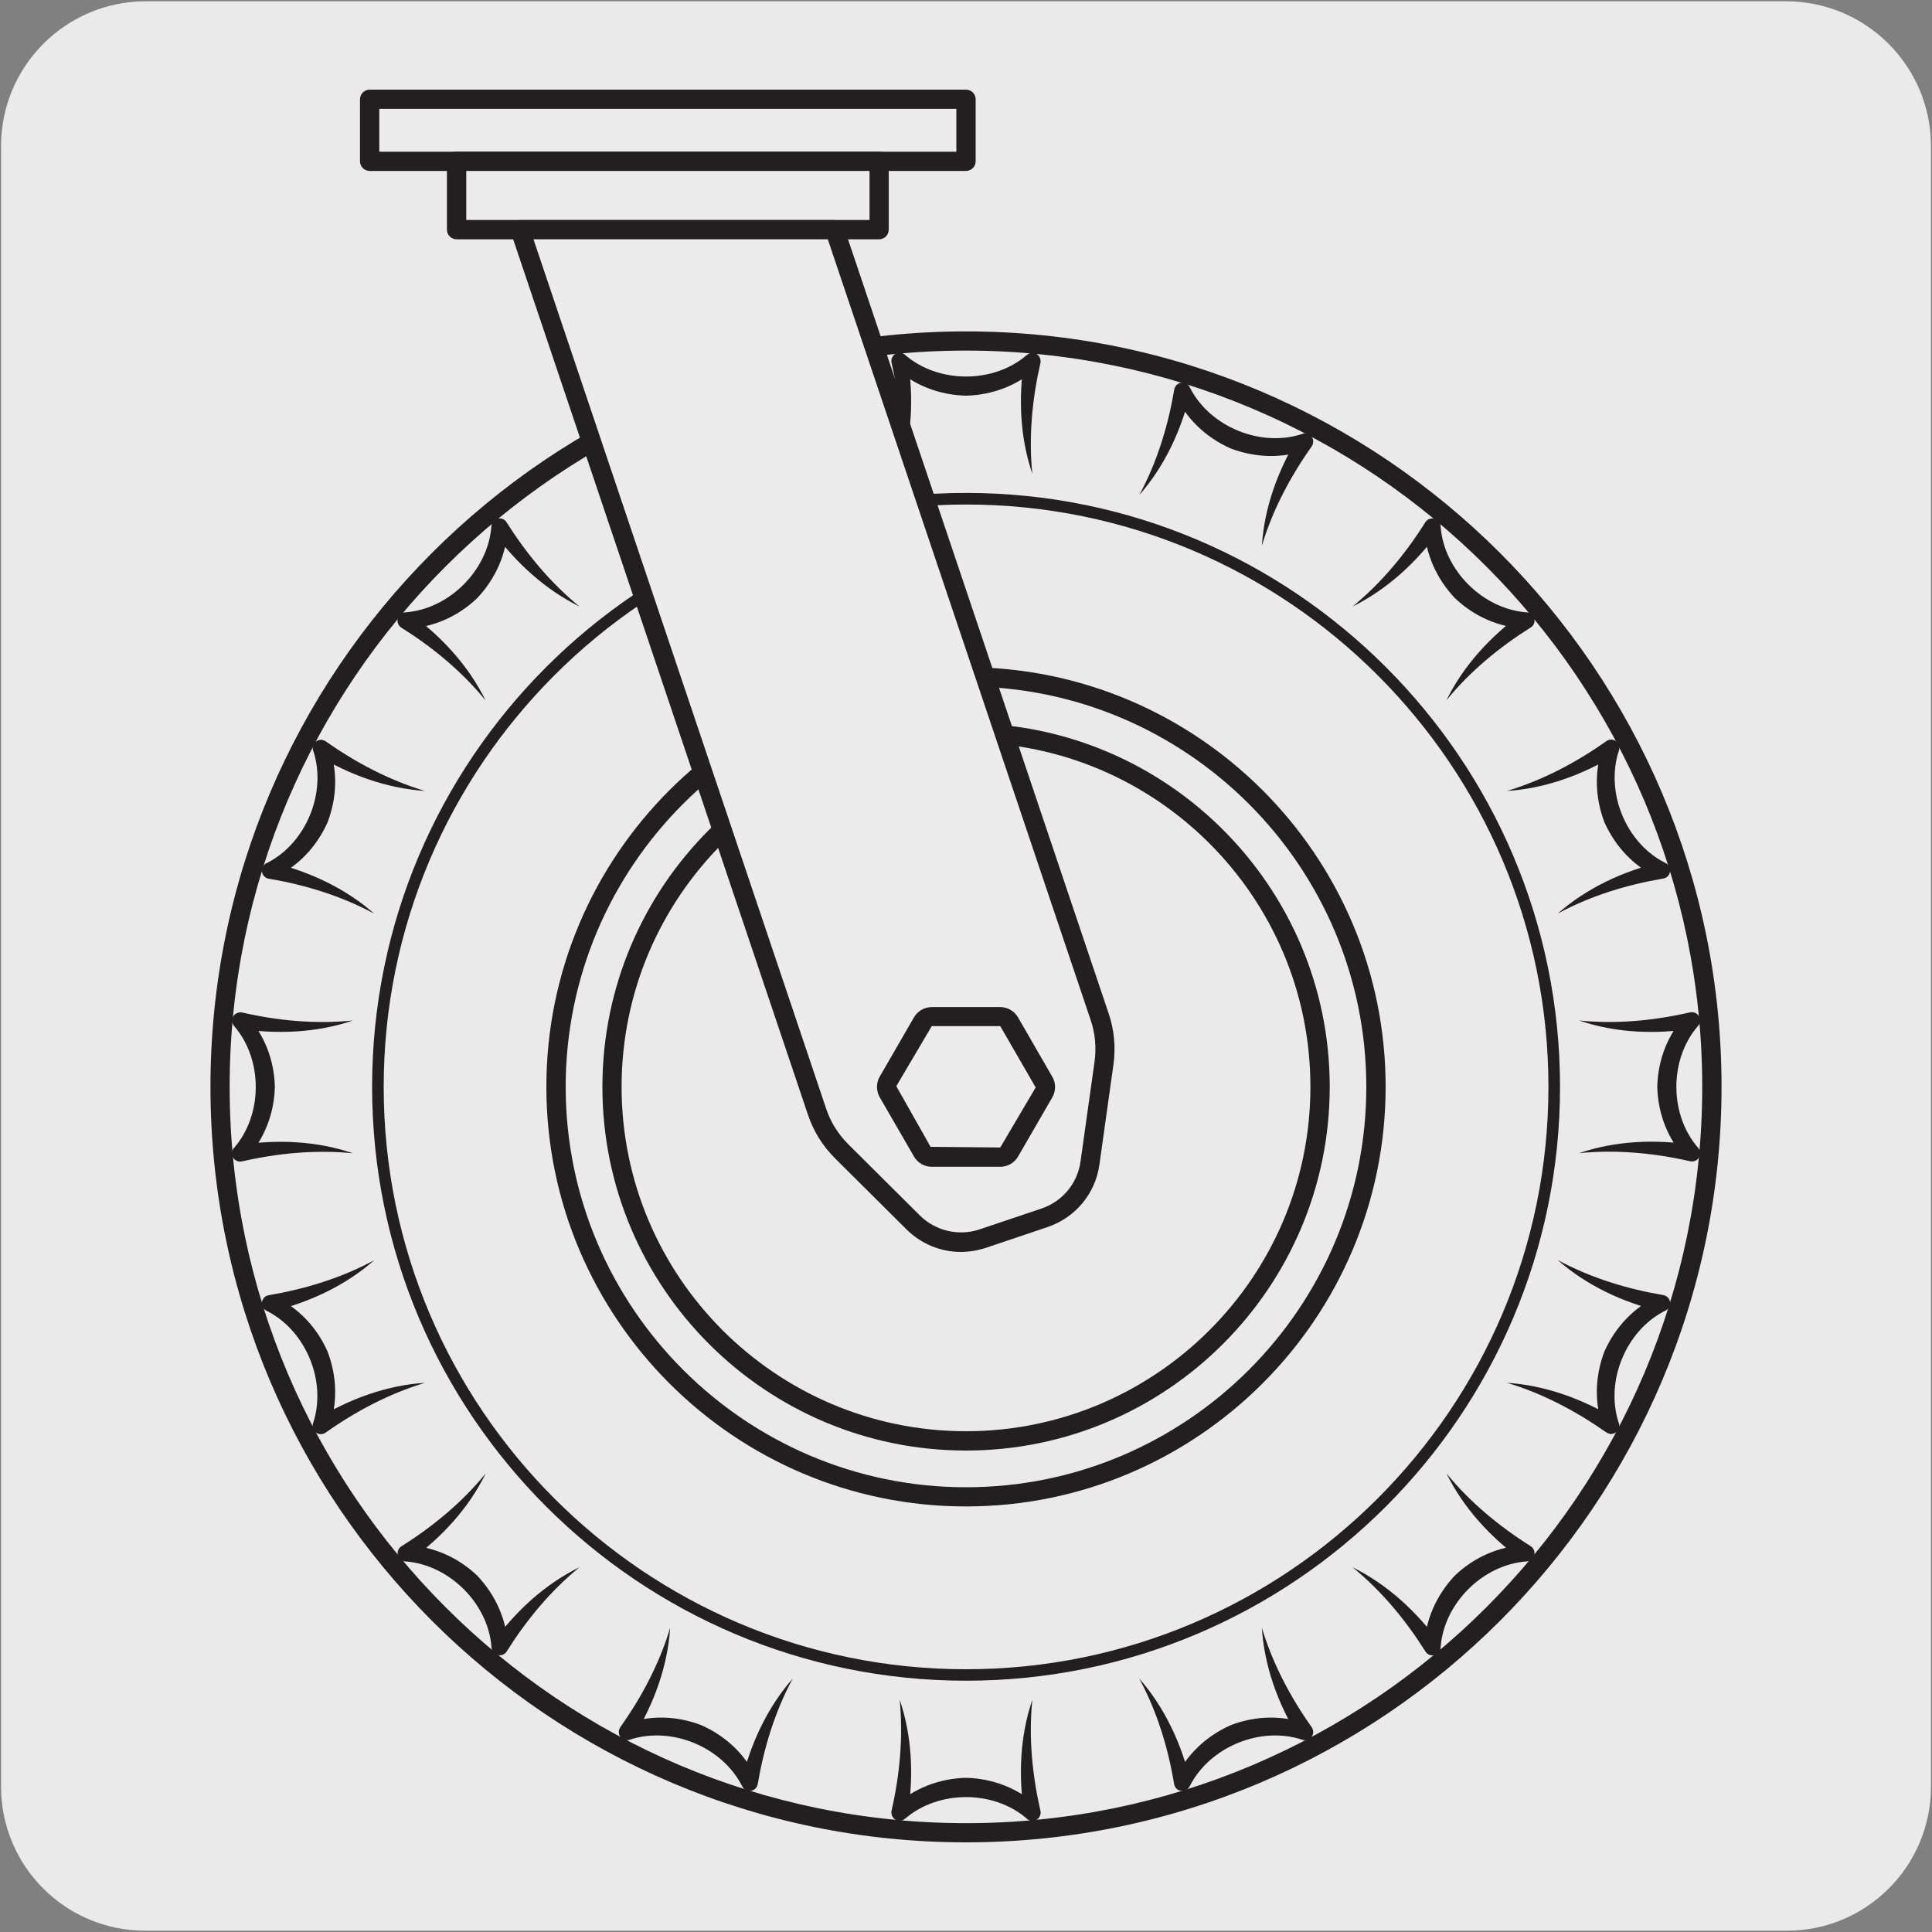
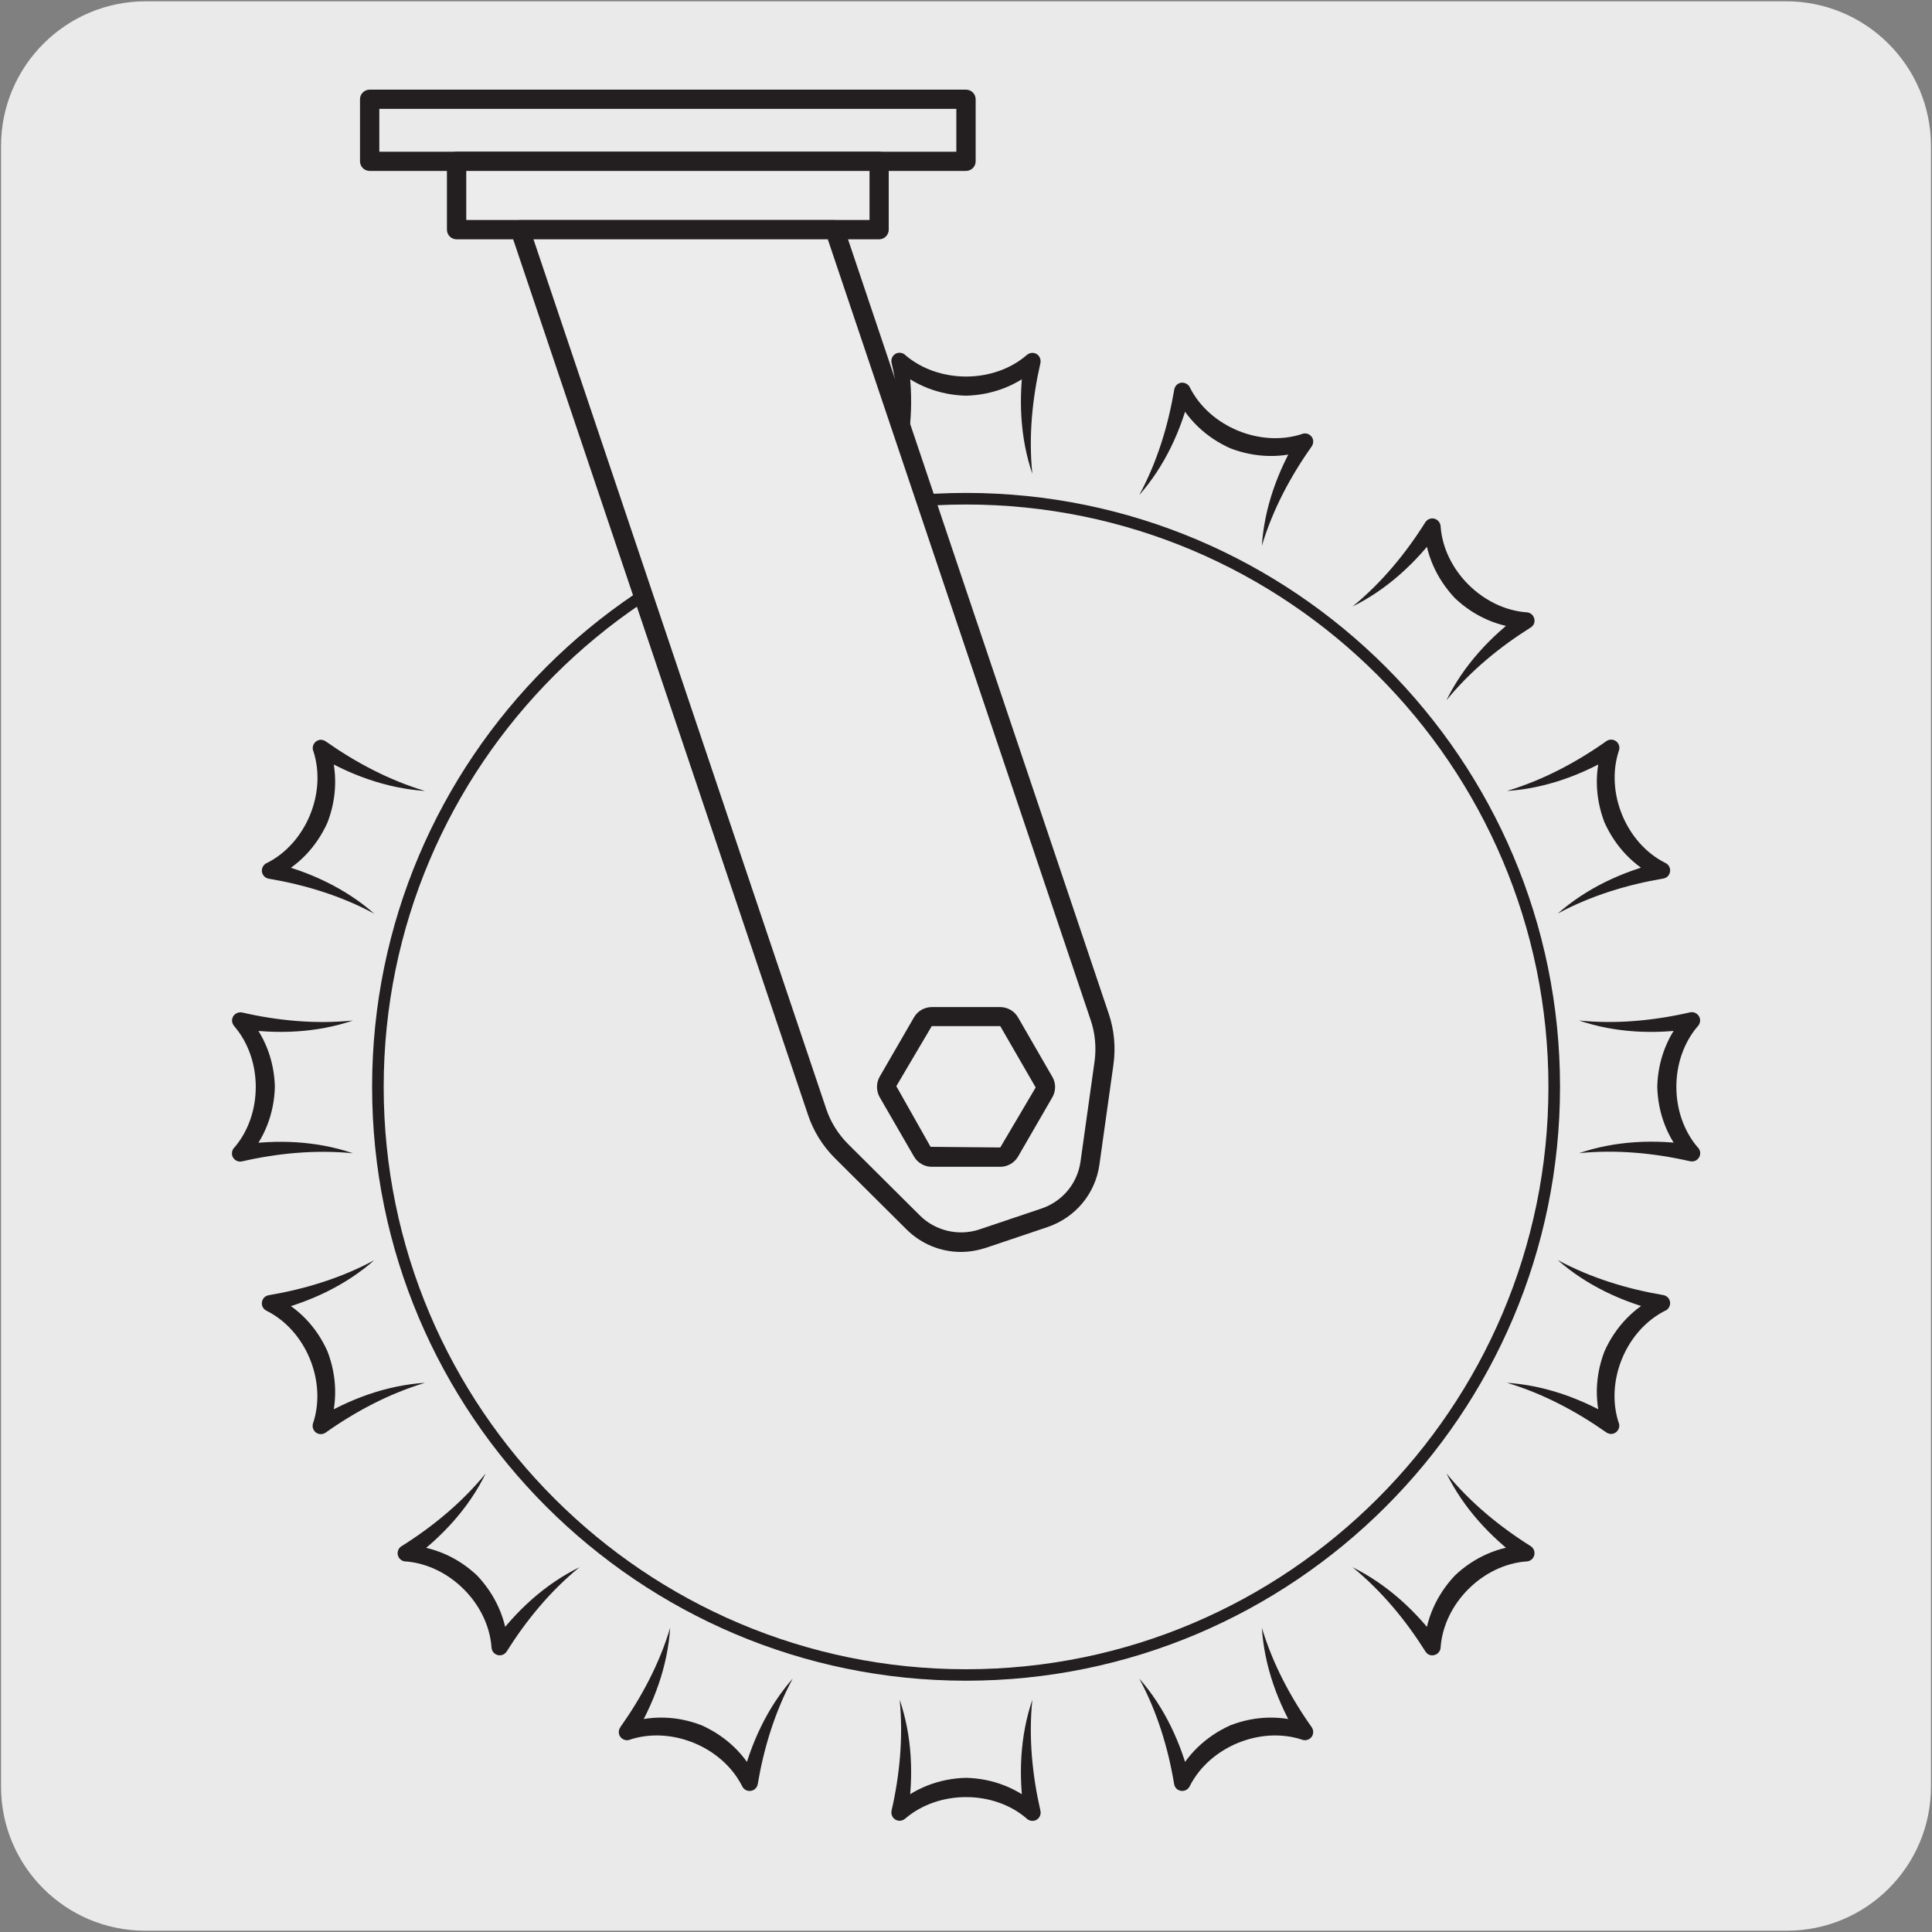
<svg xmlns="http://www.w3.org/2000/svg" enable-background="new 0 0 150 150" viewBox="0 0 150 150">
  <rect x="0" y="0" width="150" height="150" fill="#808080" stroke="none" />
  <path d="m11.32.1h127.31c6.21-.02 11.27 5 11.29 11.21v.03 127.37c0 6.18-5.01 11.19-11.19 11.19h-127.46c-6.18 0-11.19-5.01-11.19-11.19v-127.37c0-6.21 5.04-11.24 11.24-11.24z" fill="#ebeaea" />
  <g fill="#231f20">
-     <path d="m75 143.04c-32.35 0-58.66-26.31-58.66-58.66 0-32.34 26.31-58.65 58.66-58.65 32.34 0 58.66 26.31 58.66 58.65 0 32.35-26.31 58.66-58.66 58.66zm0-115.82c-31.52 0-57.17 25.64-57.17 57.16s25.65 57.17 57.17 57.17 57.16-25.64 57.16-57.16-25.64-57.17-57.16-57.17z" />
    <path d="m75 130.49c-25.43 0-46.11-20.68-46.11-46.11s20.68-46.11 46.11-46.11 46.12 20.68 46.12 46.11-20.69 46.11-46.12 46.11zm0-91.32c-24.93 0-45.21 20.28-45.21 45.22s20.28 45.21 45.21 45.21 45.22-20.28 45.22-45.22-20.29-45.21-45.22-45.21z" />
-     <path d="m75 116.96c-17.96 0-32.58-14.61-32.58-32.58s14.62-32.58 32.58-32.58 32.58 14.61 32.58 32.58-14.62 32.58-32.58 32.58zm0-63.66c-17.14 0-31.08 13.95-31.08 31.08s13.94 31.09 31.08 31.09 31.08-13.95 31.08-31.08-13.94-31.09-31.08-31.09zm0 59.32c-15.57 0-28.23-12.66-28.23-28.23s12.66-28.24 28.23-28.24 28.24 12.66 28.24 28.23-12.67 28.24-28.24 28.24zm0-54.98c-14.74 0-26.74 11.99-26.74 26.74s12 26.74 26.74 26.74 26.74-11.99 26.74-26.74-12-26.74-26.74-26.74zm0 33.66c-3.81 0-6.92-3.1-6.92-6.91s3.1-6.91 6.92-6.91c3.81 0 6.91 3.1 6.91 6.91s-3.1 6.91-6.91 6.91zm0-12.33c-2.99 0-5.42 2.43-5.42 5.42s2.43 5.41 5.42 5.41 5.42-2.43 5.42-5.42-2.43-5.41-5.42-5.41z" />
    <path d="m80.15 36.79c-.96-2.82-1.09-5.89-.63-8.9l1.08.6c-1.56 1.43-3.53 2.18-5.6 2.23-2.07-.05-4.04-.8-5.6-2.23l1.08-.6c.47 3.01.33 6.08-.63 8.9.29-2.93 0-5.87-.63-8.62-.08-.35.14-.69.48-.77.2-.04.41.01.56.14l.04.04c2.58 2.2 6.82 2.21 9.4 0l.04-.03c.27-.23.67-.2.9.07.13.16.18.37.14.56-.63 2.75-.93 5.69-.63 8.61" />
-     <path d="m61.55 38.44c-1.97-2.24-3.26-5.02-3.98-7.98l1.22.14c-.89 1.92-2.43 3.36-4.32 4.21-1.94.74-4.04.81-6.03.08l.77-.97c1.59 2.61 2.63 5.49 2.82 8.46-.85-2.82-2.24-5.42-3.87-7.72-.2-.29-.14-.69.15-.89.17-.12.38-.15.57-.09l.05.02c3.23 1.05 7.15-.57 8.69-3.6l.02-.04c.16-.32.54-.44.86-.28.19.09.31.28.34.47.46 2.78 1.31 5.6 2.71 8.19" />
-     <path d="m44.99 47.09c-2.67-1.32-4.93-3.39-6.74-5.85l1.18-.34c-.09 2.11-.96 4.03-2.38 5.54-1.5 1.43-3.43 2.29-5.54 2.38l.34-1.18c2.46 1.8 4.53 4.06 5.85 6.74-1.86-2.28-4.15-4.15-6.54-5.65-.3-.19-.39-.59-.2-.89.11-.18.29-.28.49-.3h.05c3.38-.26 6.38-3.26 6.65-6.65v-.05c.03-.35.33-.61.69-.59.21.01.39.13.49.3 1.51 2.39 3.38 4.68 5.66 6.54" />
    <path d="m33 61.41c-2.97-.2-5.85-1.24-8.46-2.82l.97-.77c.73 1.99.66 4.09-.08 6.03-.85 1.9-2.29 3.43-4.21 4.32l-.14-1.22c2.96.72 5.74 2.02 7.98 3.99-2.59-1.4-5.42-2.25-8.2-2.72-.35-.06-.58-.39-.52-.74.04-.2.16-.37.34-.46l.05-.02c3.03-1.53 4.65-5.45 3.6-8.68l-.02-.04c-.11-.34.08-.7.41-.81.2-.07.41-.02.57.09 2.29 1.61 4.89 3.01 7.71 3.85" />
    <path d="m27.41 79.23c-2.82.96-5.89 1.09-8.9.63l.6-1.08c1.43 1.56 2.18 3.53 2.23 5.6-.05 2.07-.8 4.04-2.23 5.61l-.6-1.08c3.01-.47 6.08-.33 8.9.63-2.93-.29-5.87 0-8.62.63-.35.08-.69-.14-.77-.48-.04-.2.01-.41.14-.56l.04-.04c2.21-2.58 2.21-6.82 0-9.4l-.03-.04c-.23-.27-.2-.67.07-.9.16-.13.37-.18.56-.14 2.74.63 5.68.92 8.61.62" />
    <path d="m80.15 131.97c-.3 2.93 0 5.87.63 8.62.08.35-.14.69-.48.77-.2.04-.41-.01-.56-.14l-.04-.04c-2.58-2.21-6.82-2.2-9.4 0l-.04.03c-.27.23-.67.2-.9-.07-.14-.16-.18-.37-.14-.56.63-2.75.92-5.69.63-8.62.96 2.82 1.1 5.89.63 8.9l-1.08-.6c1.56-1.43 3.53-2.18 5.6-2.23 2.07.05 4.04.8 5.6 2.23l-1.08.6c-.46-3-.33-6.07.63-8.89" />
    <path d="m61.55 130.32c-1.4 2.59-2.25 5.42-2.72 8.2-.06.35-.39.58-.74.52-.2-.03-.37-.16-.46-.34l-.02-.04c-1.54-3.03-5.46-4.65-8.69-3.6l-.04.02c-.34.11-.7-.08-.81-.41-.06-.2-.02-.41.09-.57 1.63-2.3 3.03-4.9 3.87-7.72-.19 2.97-1.24 5.85-2.82 8.46l-.77-.97c1.99-.73 4.1-.67 6.03.08 1.9.85 3.43 2.29 4.32 4.21l-1.22.14c.72-2.96 2.01-5.74 3.98-7.98" />
    <path d="m44.99 121.68c-2.28 1.86-4.15 4.15-5.65 6.54-.19.3-.58.39-.88.2-.18-.11-.28-.3-.3-.49v-.05c-.26-3.39-3.27-6.38-6.65-6.65h-.05c-.35-.03-.61-.33-.59-.69.02-.21.13-.39.3-.49 2.39-1.5 4.68-3.37 6.54-5.65-1.31 2.68-3.39 4.94-5.85 6.74l-.34-1.18c2.11.09 4.04.95 5.54 2.38 1.42 1.51 2.29 3.43 2.38 5.54l-1.18-.34c1.8-2.48 4.06-4.55 6.73-5.86" />
    <path d="m33 107.36c-2.82.85-5.42 2.24-7.72 3.87-.28.2-.69.14-.89-.15-.12-.17-.15-.38-.09-.57l.02-.05c1.05-3.23-.57-7.15-3.6-8.68l-.04-.02c-.32-.16-.44-.55-.28-.86.09-.19.27-.31.46-.34 2.78-.47 5.61-1.32 8.2-2.72-2.24 1.97-5.02 3.27-7.98 3.99l.14-1.22c1.92.89 3.37 2.42 4.21 4.32.74 1.94.81 4.04.08 6.03l-.97-.77c2.61-1.59 5.49-2.64 8.46-2.83" />
    <path d="m88.45 38.44c1.4-2.59 2.25-5.42 2.72-8.2.06-.35.39-.59.74-.52.2.04.37.16.46.34l.02.04c1.54 3.03 5.46 4.65 8.69 3.6l.04-.02c.34-.11.7.08.81.41.06.2.02.41-.09.57-1.63 2.3-3.03 4.9-3.87 7.72.19-2.97 1.24-5.85 2.82-8.46l.77.97c-1.98.73-4.09.66-6.03-.08-1.9-.85-3.43-2.29-4.32-4.21l1.22-.14c-.72 2.97-2.01 5.74-3.98 7.98" />
    <path d="m105.01 47.09c2.28-1.86 4.15-4.15 5.65-6.54.19-.3.58-.39.89-.2.17.11.28.3.3.49v.05c.26 3.39 3.27 6.38 6.65 6.65h.05c.35.03.61.33.59.69-.01.21-.13.39-.3.49-2.39 1.5-4.68 3.37-6.54 5.65 1.31-2.67 3.39-4.94 5.85-6.74l.34 1.18c-2.11-.09-4.04-.95-5.54-2.38-1.42-1.51-2.29-3.43-2.38-5.54l1.18.34c-1.81 2.47-4.07 4.54-6.74 5.86" />
    <path d="m117 61.41c2.82-.85 5.42-2.24 7.72-3.87.28-.2.69-.14.89.15.12.17.15.38.09.57l-.02.05c-1.05 3.23.57 7.15 3.6 8.68l.04.02c.32.16.44.55.28.86-.09.19-.27.31-.46.34-2.78.47-5.61 1.32-8.2 2.72 2.24-1.97 5.02-3.27 7.98-3.99l-.14 1.23c-1.92-.89-3.36-2.43-4.21-4.32-.74-1.94-.81-4.04-.08-6.03l.97.77c-2.61 1.58-5.49 2.63-8.46 2.82" />
    <path d="m122.59 79.23c2.93.3 5.87 0 8.62-.63.35-.08.69.14.77.48.05.2-.01.41-.13.56l-.04.04c-2.21 2.58-2.21 6.82 0 9.4l.04.04c.23.27.2.67-.07.9-.16.14-.37.18-.56.14-2.75-.63-5.69-.92-8.62-.63 2.82-.96 5.89-1.1 8.9-.63l-.6 1.08c-1.43-1.56-2.18-3.53-2.23-5.61.05-2.07.8-4.04 2.23-5.6l.6 1.08c-3.02.48-6.09.34-8.91-.62" />
    <path d="m88.45 130.32c1.97 2.24 3.26 5.02 3.98 7.98l-1.22-.14c.89-1.92 2.43-3.36 4.32-4.21 1.94-.75 4.04-.81 6.03-.08l-.77.97c-1.59-2.61-2.63-5.49-2.82-8.46.85 2.82 2.24 5.42 3.87 7.72.2.29.14.69-.15.89-.17.12-.38.15-.57.09l-.05-.02c-3.23-1.05-7.15.57-8.69 3.6l-.02.04c-.16.31-.54.44-.86.28-.19-.09-.31-.27-.34-.46-.46-2.78-1.31-5.6-2.71-8.2" />
    <path d="m105.01 121.68c2.67 1.32 4.93 3.39 6.74 5.85l-1.18.34c.09-2.11.96-4.03 2.38-5.54 1.5-1.43 3.43-2.29 5.54-2.38l-.34 1.18c-2.46-1.8-4.53-4.06-5.85-6.74 1.86 2.28 4.15 4.15 6.54 5.65.3.19.39.59.2.89-.11.18-.29.28-.49.3h-.05c-3.39.26-6.39 3.26-6.65 6.65v.05c-.03.35-.34.61-.69.59-.21-.01-.39-.13-.49-.3-1.51-2.4-3.38-4.68-5.66-6.54" />
    <path d="m117 107.36c2.97.2 5.85 1.24 8.46 2.82l-.97.77c-.73-1.99-.66-4.1.08-6.03.85-1.9 2.29-3.43 4.21-4.32l.14 1.22c-2.96-.72-5.74-2.02-7.98-3.99 2.59 1.4 5.42 2.25 8.2 2.72.35.06.58.39.52.74-.04.2-.16.37-.34.46l-.05.02c-3.03 1.53-4.65 5.46-3.6 8.68l.02.04c.11.34-.08.7-.41.81-.2.07-.41.02-.57-.09-2.29-1.61-4.89-3.01-7.71-3.85" />
  </g>
-   <path d="m28.71 7.71h46.3v4.82h-46.3z" fill="#edecec" />
  <path d="m75 13.27h-46.3c-.41 0-.75-.33-.75-.75v-4.81c0-.41.33-.75.75-.75h46.3c.41 0 .75.33.75.75v4.82c0 .41-.34.74-.75.74zm-45.55-1.49h44.8v-3.33h-44.8z" fill="#231f20" />
  <path d="m35.45 12.53h32.8v5.3h-32.8z" fill="#edecec" />
  <path d="m68.25 18.58h-32.8c-.41 0-.75-.33-.75-.75v-5.3c0-.41.33-.75.75-.75h32.8c.41 0 .75.33.75.75v5.3c0 .41-.33.75-.75.75zm-32.05-1.5h31.31v-3.81h-31.31z" fill="#231f20" />
  <path d="m85.38 78.93-20.58-61.1h-24.42l23.05 68.48c.39 1.16 1.05 2.21 1.91 3.07l5.56 5.53c1.41 1.4 3.5 1.89 5.38 1.25l4.81-1.62c1.89-.64 3.26-2.28 3.53-4.25l1.09-7.77c.17-1.2.06-2.43-.33-3.59" fill="#edecec" />
  <path d="m74.6 97.2c-1.56 0-3.07-.61-4.22-1.75l-5.56-5.53c-.96-.96-1.66-2.09-2.09-3.37l-23.06-68.48c-.08-.23-.04-.48.1-.67.14-.2.36-.31.61-.31h24.42c.32 0 .61.2.71.51l20.57 61.1c.43 1.26.55 2.62.37 3.94l-1.09 7.77c-.31 2.26-1.86 4.12-4.03 4.86l-4.81 1.62c-.63.2-1.28.31-1.92.31zm-33.18-78.62 22.72 67.49c.35 1.06.94 1.99 1.73 2.78l5.56 5.53c1.2 1.19 3.01 1.61 4.62 1.07l4.81-1.62c1.63-.55 2.79-1.95 3.03-3.64l1.09-7.77c.15-1.09.05-2.21-.31-3.25l-20.4-60.59z" fill="#231f20" />
  <path d="m77.66 90.59h-5.32c-.57 0-1.1-.31-1.38-.8l-2.66-4.6c-.28-.5-.28-1.11 0-1.6l2.66-4.6c.28-.49.81-.8 1.38-.8h5.32c.57 0 1.1.31 1.38.8l2.66 4.61c.29.49.29 1.1 0 1.6l-2.66 4.6c-.28.48-.81.79-1.38.79zm-5.32-10.92-2.75 4.66 2.66 4.71 5.41.05 2.75-4.66-2.75-4.76z" fill="#231f20" />
</svg>